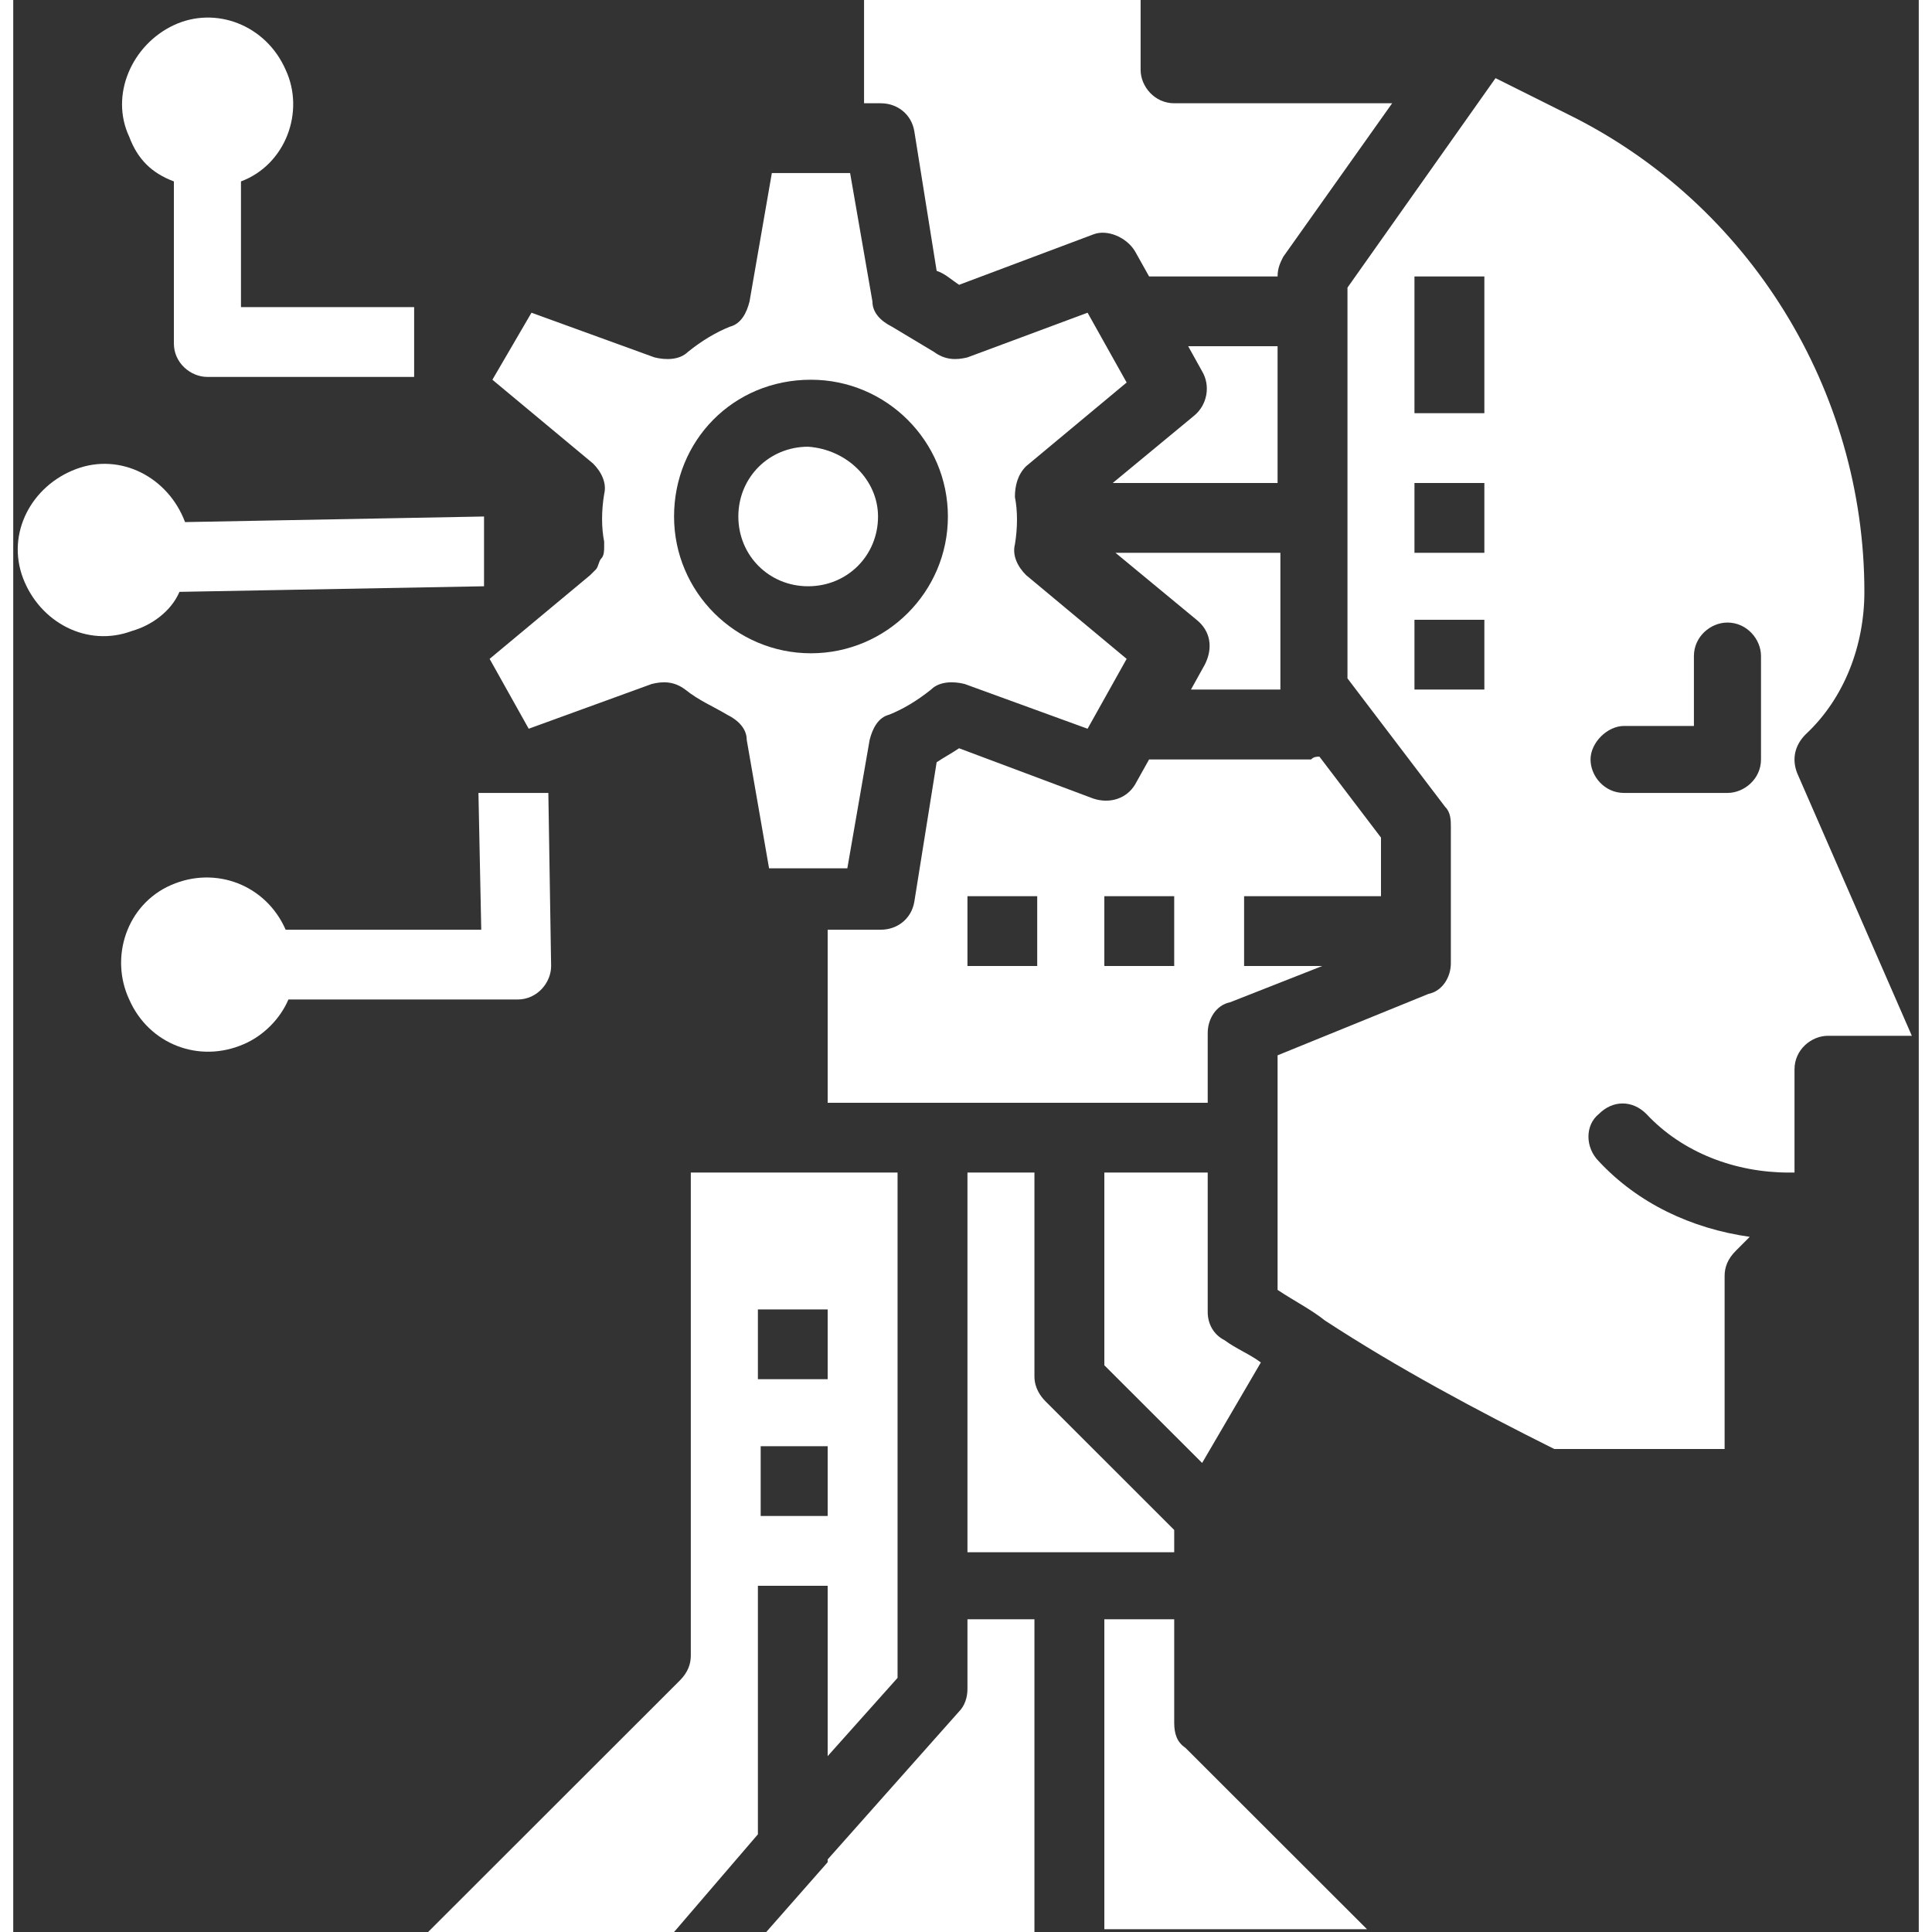
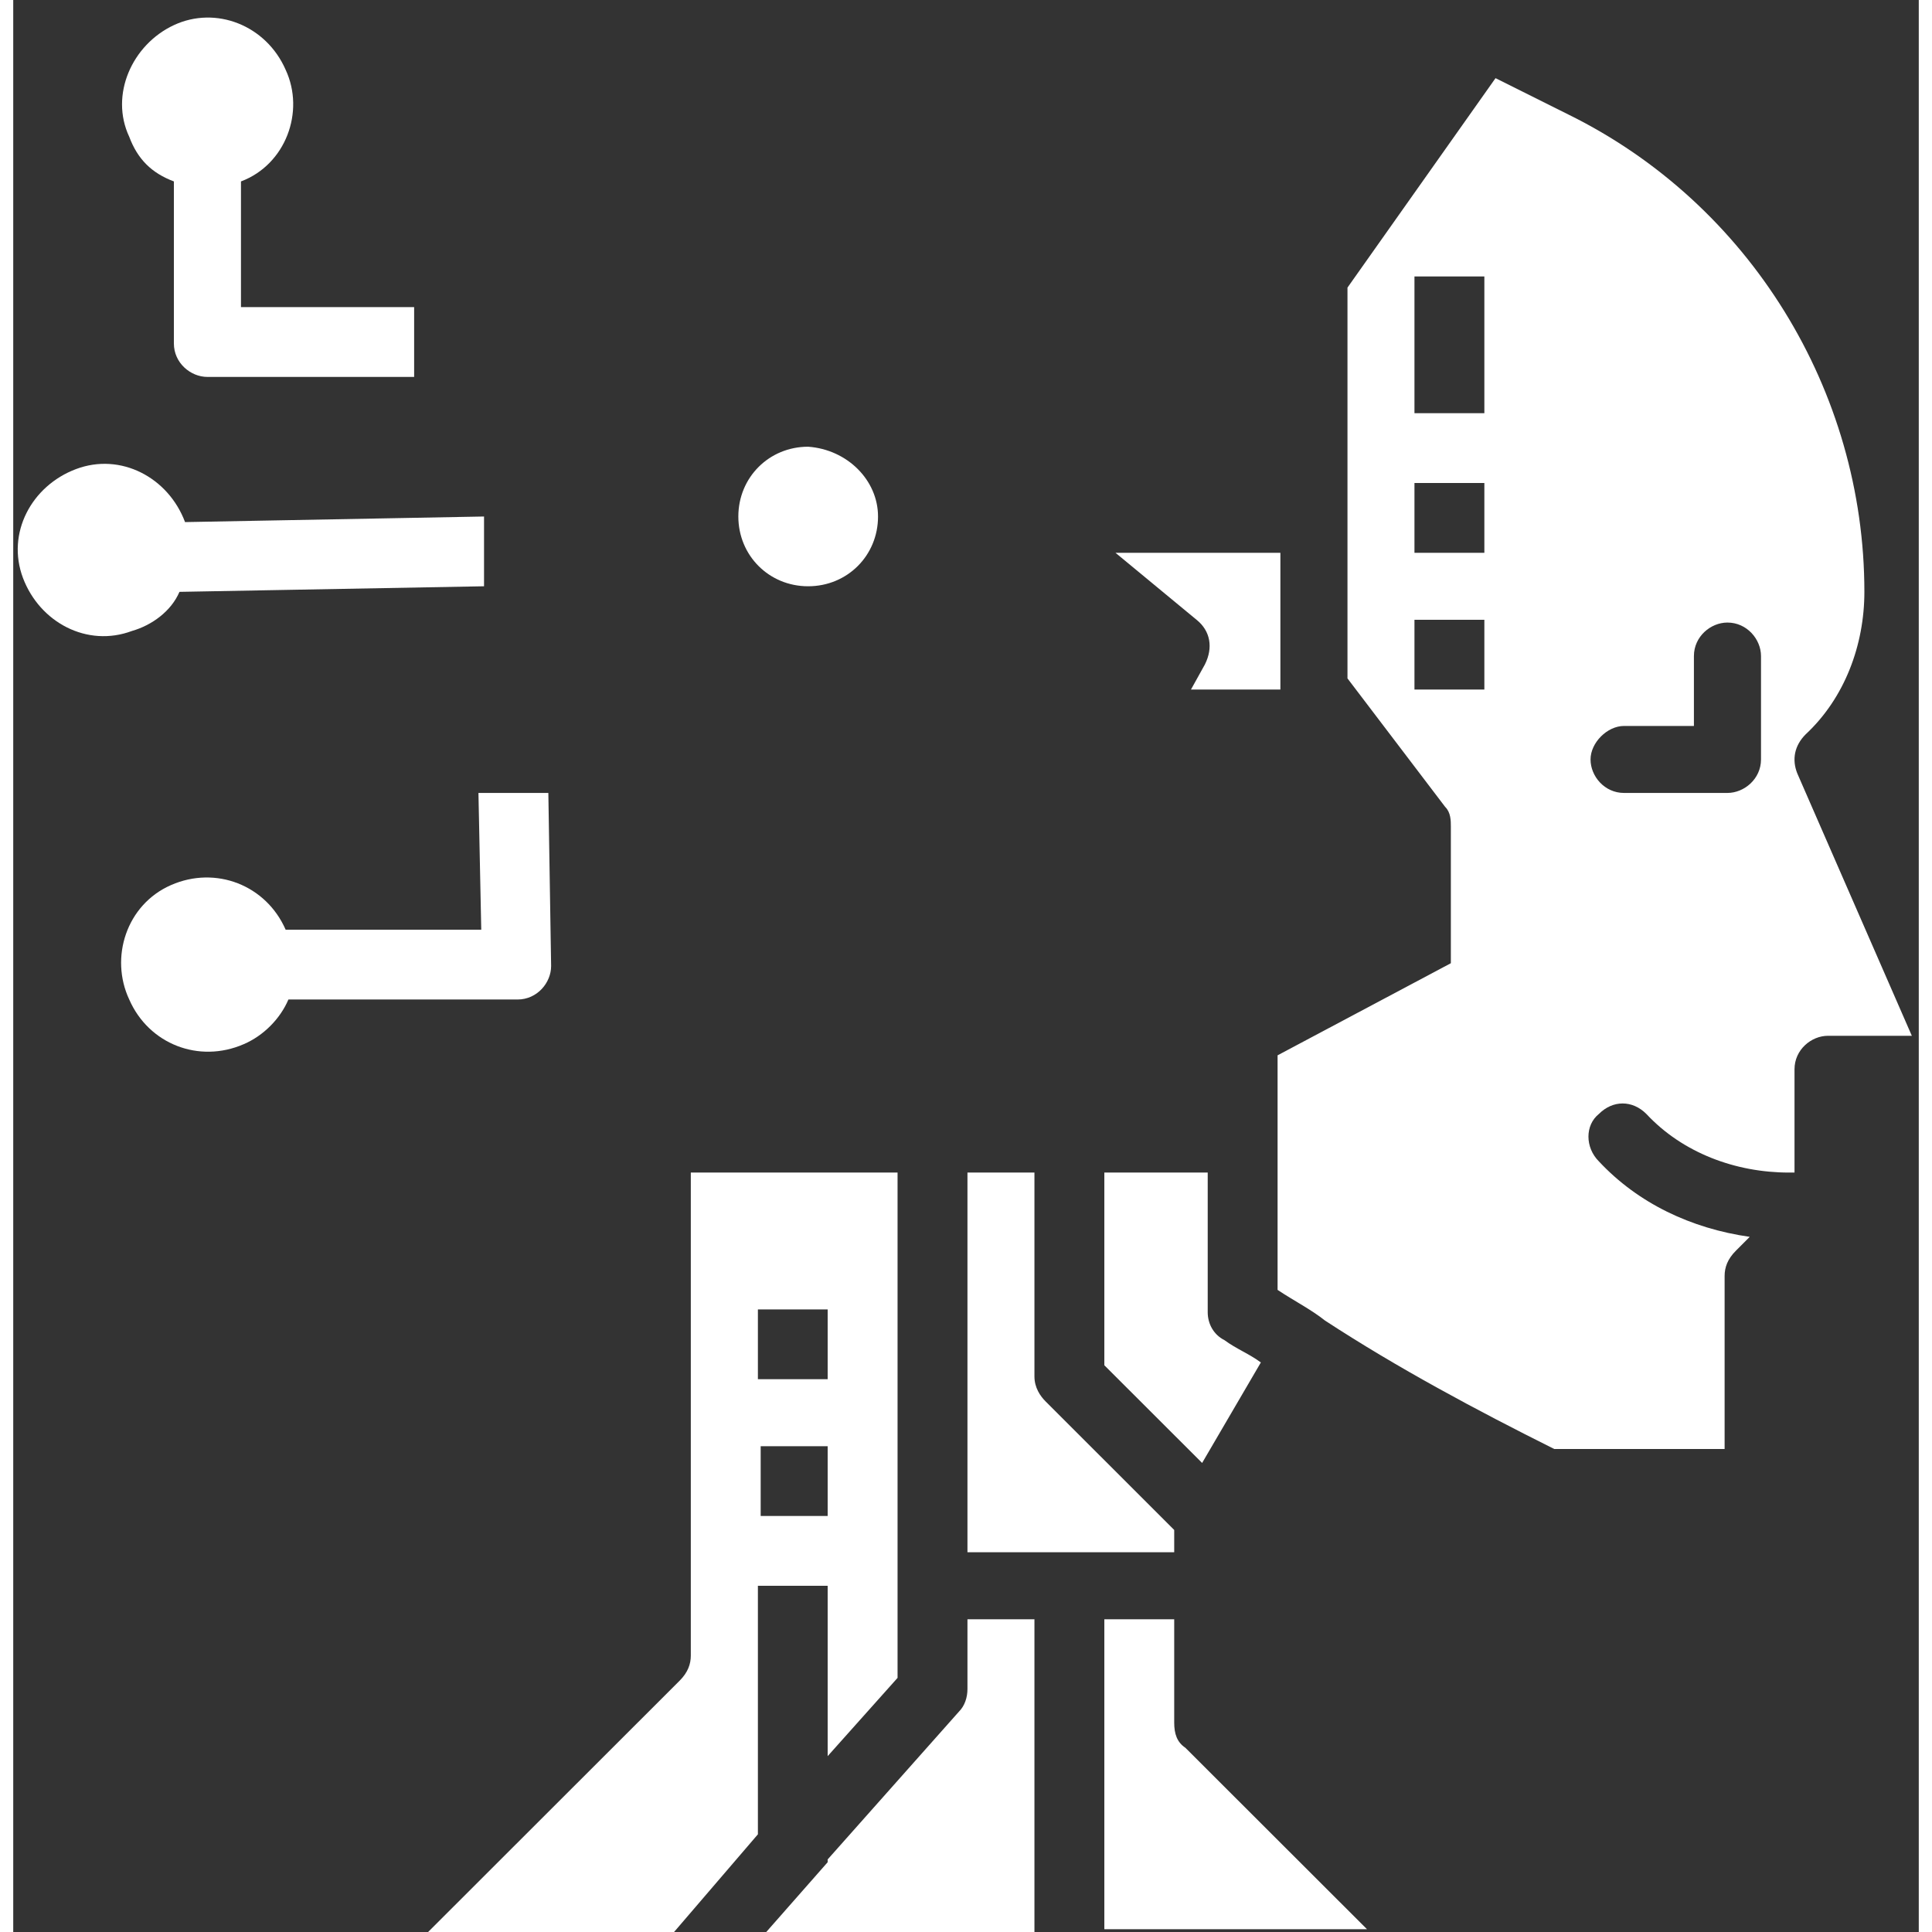
<svg xmlns="http://www.w3.org/2000/svg" width="72px" height="72px" viewBox="0 0 72 73" version="1.1">
  <rect x="0" y="0" width="72" height="73" fill="#333333" stroke="none" />
  <g id="surface1">
    <path style=" stroke:none;fill-rule:nonzero;fill:rgb(100%,100%,100%);fill-opacity:1;" d="M 44.711 23.418 C 45.238 23.84 45.344 24.473 45.027 25.105 L 44.5 26.055 L 47.879 26.055 L 47.879 20.887 L 41.648 20.887 Z M 44.711 23.418 " />
-     <path style=" stroke:none;fill-rule:nonzero;fill:rgb(100%,100%,100%);fill-opacity:1;" d="M 41.543 18.25 L 47.773 18.25 L 47.773 13.082 L 44.395 13.082 L 44.922 14.031 C 45.238 14.559 45.133 15.297 44.605 15.719 Z M 41.543 18.25 " />
-     <path style=" stroke:none;fill-rule:nonzero;fill:rgb(100%,100%,100%);fill-opacity:1;" d="M 22.223 21.098 C 22.117 21.203 22.117 21.414 22.012 21.52 C 22.012 21.52 22.012 21.52 21.906 21.625 C 21.906 21.625 21.906 21.625 21.801 21.73 L 18 24.895 L 19.477 27.535 L 24.125 25.844 C 24.547 25.738 24.969 25.738 25.391 26.055 C 25.918 26.477 26.445 26.688 26.973 27.004 C 27.398 27.215 27.715 27.535 27.715 27.957 L 28.559 32.809 L 31.516 32.809 L 32.359 27.957 C 32.465 27.535 32.676 27.109 33.098 27.004 C 33.625 26.793 34.152 26.477 34.68 26.055 C 35 25.738 35.527 25.738 35.949 25.844 L 40.594 27.535 L 42.07 24.895 L 38.27 21.73 C 37.953 21.414 37.742 20.992 37.848 20.57 C 37.953 19.938 37.953 19.305 37.848 18.777 C 37.848 18.355 37.953 17.934 38.27 17.617 L 42.07 14.453 L 40.594 11.816 L 36.055 13.504 C 35.633 13.609 35.211 13.609 34.785 13.293 C 34.258 12.977 33.73 12.66 33.203 12.344 C 32.781 12.133 32.465 11.816 32.465 11.395 L 31.621 6.539 L 28.664 6.539 L 27.82 11.395 C 27.715 11.816 27.504 12.238 27.078 12.344 C 26.551 12.555 26.023 12.871 25.496 13.293 C 25.18 13.609 24.652 13.609 24.23 13.504 L 19.582 11.816 L 18.105 14.348 L 21.906 17.512 C 22.223 17.828 22.434 18.25 22.328 18.672 C 22.223 19.305 22.223 19.938 22.328 20.465 L 22.328 20.57 C 22.328 20.57 22.328 20.57 22.328 20.676 C 22.328 20.781 22.328 20.992 22.223 21.098 Z M 30.141 14.348 C 32.992 14.348 35.316 16.668 35.316 19.516 C 35.316 22.363 32.992 24.684 30.141 24.684 C 27.289 24.684 24.969 22.363 24.969 19.516 C 24.969 16.668 27.184 14.348 30.141 14.348 Z M 30.141 14.348 " />
    <path style=" stroke:none;fill-rule:nonzero;fill:rgb(100%,100%,100%);fill-opacity:1;" d="M 30.773 66.355 L 33.414 63.398 L 33.414 44.305 L 25.602 44.305 L 25.602 62.555 C 25.602 62.871 25.496 63.188 25.18 63.504 L 15.676 73 L 24.969 73 L 28.137 69.309 L 28.137 59.918 L 30.773 59.918 Z M 28.242 49.477 L 30.773 49.477 L 30.773 52.113 L 28.137 52.113 L 28.137 49.477 Z M 28.242 57.281 L 28.242 54.645 L 30.773 54.645 L 30.773 57.281 Z M 28.242 57.281 " />
-     <path style=" stroke:none;fill-rule:nonzero;fill:rgb(100%,100%,100%);fill-opacity:1;" d="M 34.047 4.957 L 34.891 10.234 C 35.211 10.34 35.422 10.551 35.738 10.762 L 40.805 8.859 C 41.332 8.648 42.07 8.965 42.387 9.496 L 42.918 10.445 L 47.773 10.445 C 47.773 10.129 47.879 9.918 47.984 9.707 L 52.102 3.902 L 43.867 3.902 C 43.129 3.902 42.598 3.27 42.598 2.637 L 42.598 0 L 32.148 0 L 32.148 3.902 L 32.781 3.902 C 33.414 3.902 33.941 4.324 34.047 4.957 Z M 34.047 4.957 " />
    <path style=" stroke:none;fill-rule:nonzero;fill:rgb(100%,100%,100%);fill-opacity:1;" d="M 32.676 19.516 C 32.676 20.992 31.516 22.152 30.035 22.152 C 28.559 22.152 27.398 20.992 27.398 19.516 C 27.398 18.039 28.559 16.879 30.035 16.879 C 31.516 16.984 32.676 18.145 32.676 19.516 Z M 32.676 19.516 " />
-     <path style=" stroke:none;fill-rule:nonzero;fill:rgb(100%,100%,100%);fill-opacity:1;" d="M 67.41 29.223 C 67.199 28.695 67.305 28.168 67.727 27.746 C 69.203 26.371 69.945 24.367 69.945 22.363 C 69.945 14.77 65.613 7.699 58.754 4.324 L 56.008 2.953 L 50.414 10.867 L 50.414 25.633 L 54.105 30.488 C 54.32 30.699 54.32 31.016 54.32 31.227 L 54.32 36.395 C 54.32 36.922 54 37.449 53.473 37.555 L 47.773 39.875 L 47.773 48.738 C 48.406 49.16 49.039 49.477 49.566 49.898 C 52.312 51.691 55.27 53.273 58.227 54.75 L 64.664 54.75 L 64.664 48.211 C 64.664 47.895 64.77 47.578 65.086 47.262 L 65.613 46.734 C 63.398 46.418 61.391 45.465 59.914 43.883 C 59.387 43.355 59.387 42.512 59.914 42.09 C 60.441 41.562 61.18 41.562 61.707 42.09 C 63.082 43.566 65.086 44.305 67.094 44.305 L 67.305 44.305 L 67.305 40.402 C 67.305 39.664 67.938 39.137 68.57 39.137 L 71.738 39.137 Z M 55.586 26.055 L 52.945 26.055 L 52.945 23.418 L 55.586 23.418 Z M 55.586 20.887 L 52.945 20.887 L 52.945 18.25 L 55.586 18.25 Z M 55.586 15.613 L 52.945 15.613 L 52.945 10.445 L 55.586 10.445 Z M 66.039 28.695 C 66.039 29.434 65.402 29.961 64.77 29.961 L 60.863 29.961 C 60.125 29.961 59.598 29.328 59.598 28.695 C 59.598 28.062 60.23 27.43 60.863 27.43 L 63.504 27.43 L 63.504 24.789 C 63.504 24.051 64.137 23.523 64.77 23.523 C 65.508 23.523 66.039 24.156 66.039 24.789 Z M 66.039 28.695 " />
-     <path style=" stroke:none;fill-rule:nonzero;fill:rgb(100%,100%,100%);fill-opacity:1;" d="M 51.68 33.863 L 51.68 31.648 L 49.355 28.59 C 49.25 28.59 49.145 28.59 49.039 28.695 L 42.918 28.695 L 42.387 29.645 C 42.07 30.172 41.438 30.383 40.805 30.172 L 35.738 28.273 C 35.422 28.484 35.211 28.59 34.891 28.801 L 34.047 34.074 C 33.941 34.707 33.414 35.129 32.781 35.129 L 30.773 35.129 L 30.773 41.668 L 45.133 41.668 L 45.133 39.031 C 45.133 38.504 45.449 37.977 45.977 37.871 L 49.461 36.5 L 46.508 36.5 L 46.508 33.863 Z M 38.586 36.5 L 36.055 36.5 L 36.055 33.863 L 38.691 33.863 L 38.691 36.5 Z M 43.867 36.5 L 41.227 36.5 L 41.227 33.863 L 43.867 33.863 Z M 43.867 36.5 " />
+     <path style=" stroke:none;fill-rule:nonzero;fill:rgb(100%,100%,100%);fill-opacity:1;" d="M 67.41 29.223 C 67.199 28.695 67.305 28.168 67.727 27.746 C 69.203 26.371 69.945 24.367 69.945 22.363 C 69.945 14.77 65.613 7.699 58.754 4.324 L 56.008 2.953 L 50.414 10.867 L 50.414 25.633 L 54.105 30.488 C 54.32 30.699 54.32 31.016 54.32 31.227 L 54.32 36.395 L 47.773 39.875 L 47.773 48.738 C 48.406 49.16 49.039 49.477 49.566 49.898 C 52.312 51.691 55.27 53.273 58.227 54.75 L 64.664 54.75 L 64.664 48.211 C 64.664 47.895 64.77 47.578 65.086 47.262 L 65.613 46.734 C 63.398 46.418 61.391 45.465 59.914 43.883 C 59.387 43.355 59.387 42.512 59.914 42.09 C 60.441 41.562 61.18 41.562 61.707 42.09 C 63.082 43.566 65.086 44.305 67.094 44.305 L 67.305 44.305 L 67.305 40.402 C 67.305 39.664 67.938 39.137 68.57 39.137 L 71.738 39.137 Z M 55.586 26.055 L 52.945 26.055 L 52.945 23.418 L 55.586 23.418 Z M 55.586 20.887 L 52.945 20.887 L 52.945 18.25 L 55.586 18.25 Z M 55.586 15.613 L 52.945 15.613 L 52.945 10.445 L 55.586 10.445 Z M 66.039 28.695 C 66.039 29.434 65.402 29.961 64.77 29.961 L 60.863 29.961 C 60.125 29.961 59.598 29.328 59.598 28.695 C 59.598 28.062 60.23 27.43 60.863 27.43 L 63.504 27.43 L 63.504 24.789 C 63.504 24.051 64.137 23.523 64.77 23.523 C 65.508 23.523 66.039 24.156 66.039 24.789 Z M 66.039 28.695 " />
    <path style=" stroke:none;fill-rule:nonzero;fill:rgb(100%,100%,100%);fill-opacity:1;" d="M 43.867 65.09 L 43.867 61.184 L 41.227 61.184 L 41.227 72.895 L 51.152 72.895 L 44.289 66.039 C 43.973 65.828 43.867 65.512 43.867 65.09 Z M 43.867 65.09 " />
    <path style=" stroke:none;fill-rule:nonzero;fill:rgb(100%,100%,100%);fill-opacity:1;" d="M 41.227 44.305 L 41.227 51.586 L 44.922 55.277 L 47.141 51.48 C 46.719 51.164 46.188 50.953 45.766 50.637 C 45.344 50.426 45.133 50.004 45.133 49.582 L 45.133 44.305 Z M 41.227 44.305 " />
    <path style=" stroke:none;fill-rule:nonzero;fill:rgb(100%,100%,100%);fill-opacity:1;" d="M 36.055 63.82 C 36.055 64.141 35.949 64.457 35.738 64.668 L 30.773 70.258 L 30.773 70.363 L 28.453 73 L 38.586 73 L 38.586 61.184 L 36.055 61.184 Z M 36.055 63.82 " />
    <path style=" stroke:none;fill-rule:nonzero;fill:rgb(100%,100%,100%);fill-opacity:1;" d="M 43.867 57.809 L 39.012 52.957 C 38.801 52.746 38.586 52.43 38.586 52.008 L 38.586 44.305 L 36.055 44.305 L 36.055 58.652 L 43.867 58.652 Z M 43.867 57.809 " />
    <path style=" stroke:none;fill-rule:nonzero;fill:rgb(100%,100%,100%);fill-opacity:1;" d="M 19.055 37.766 C 19.797 37.766 20.324 37.133 20.324 36.5 L 20.219 29.961 L 17.578 29.961 L 17.684 35.129 L 10.293 35.129 C 9.555 33.441 7.652 32.703 5.965 33.441 C 4.273 34.18 3.641 36.184 4.383 37.766 C 5.121 39.453 7.02 40.191 8.711 39.453 C 9.449 39.137 10.082 38.504 10.398 37.766 Z M 19.055 37.766 " />
    <path style=" stroke:none;fill-rule:nonzero;fill:rgb(100%,100%,100%);fill-opacity:1;" d="M 6.07 6.855 L 6.07 12.977 C 6.07 13.715 6.703 14.242 7.336 14.242 L 15.148 14.242 L 15.148 11.605 L 8.605 11.605 L 8.605 6.855 C 10.293 6.223 11.031 4.219 10.293 2.637 C 9.555 0.949 7.652 0.211 6.07 0.949 C 4.488 1.688 3.641 3.586 4.383 5.168 C 4.699 6.012 5.227 6.539 6.07 6.855 Z M 6.07 6.855 " />
    <path style=" stroke:none;fill-rule:nonzero;fill:rgb(100%,100%,100%);fill-opacity:1;" d="M 6.281 22.363 L 17.789 22.152 L 17.789 19.516 L 6.492 19.727 C 5.859 18.039 4.062 17.09 2.375 17.723 C 0.688 18.355 -0.266 20.148 0.367 21.836 C 1.004 23.523 2.797 24.473 4.488 23.84 C 5.227 23.629 5.965 23.102 6.281 22.363 Z M 6.281 22.363 " />
  </g>
</svg>